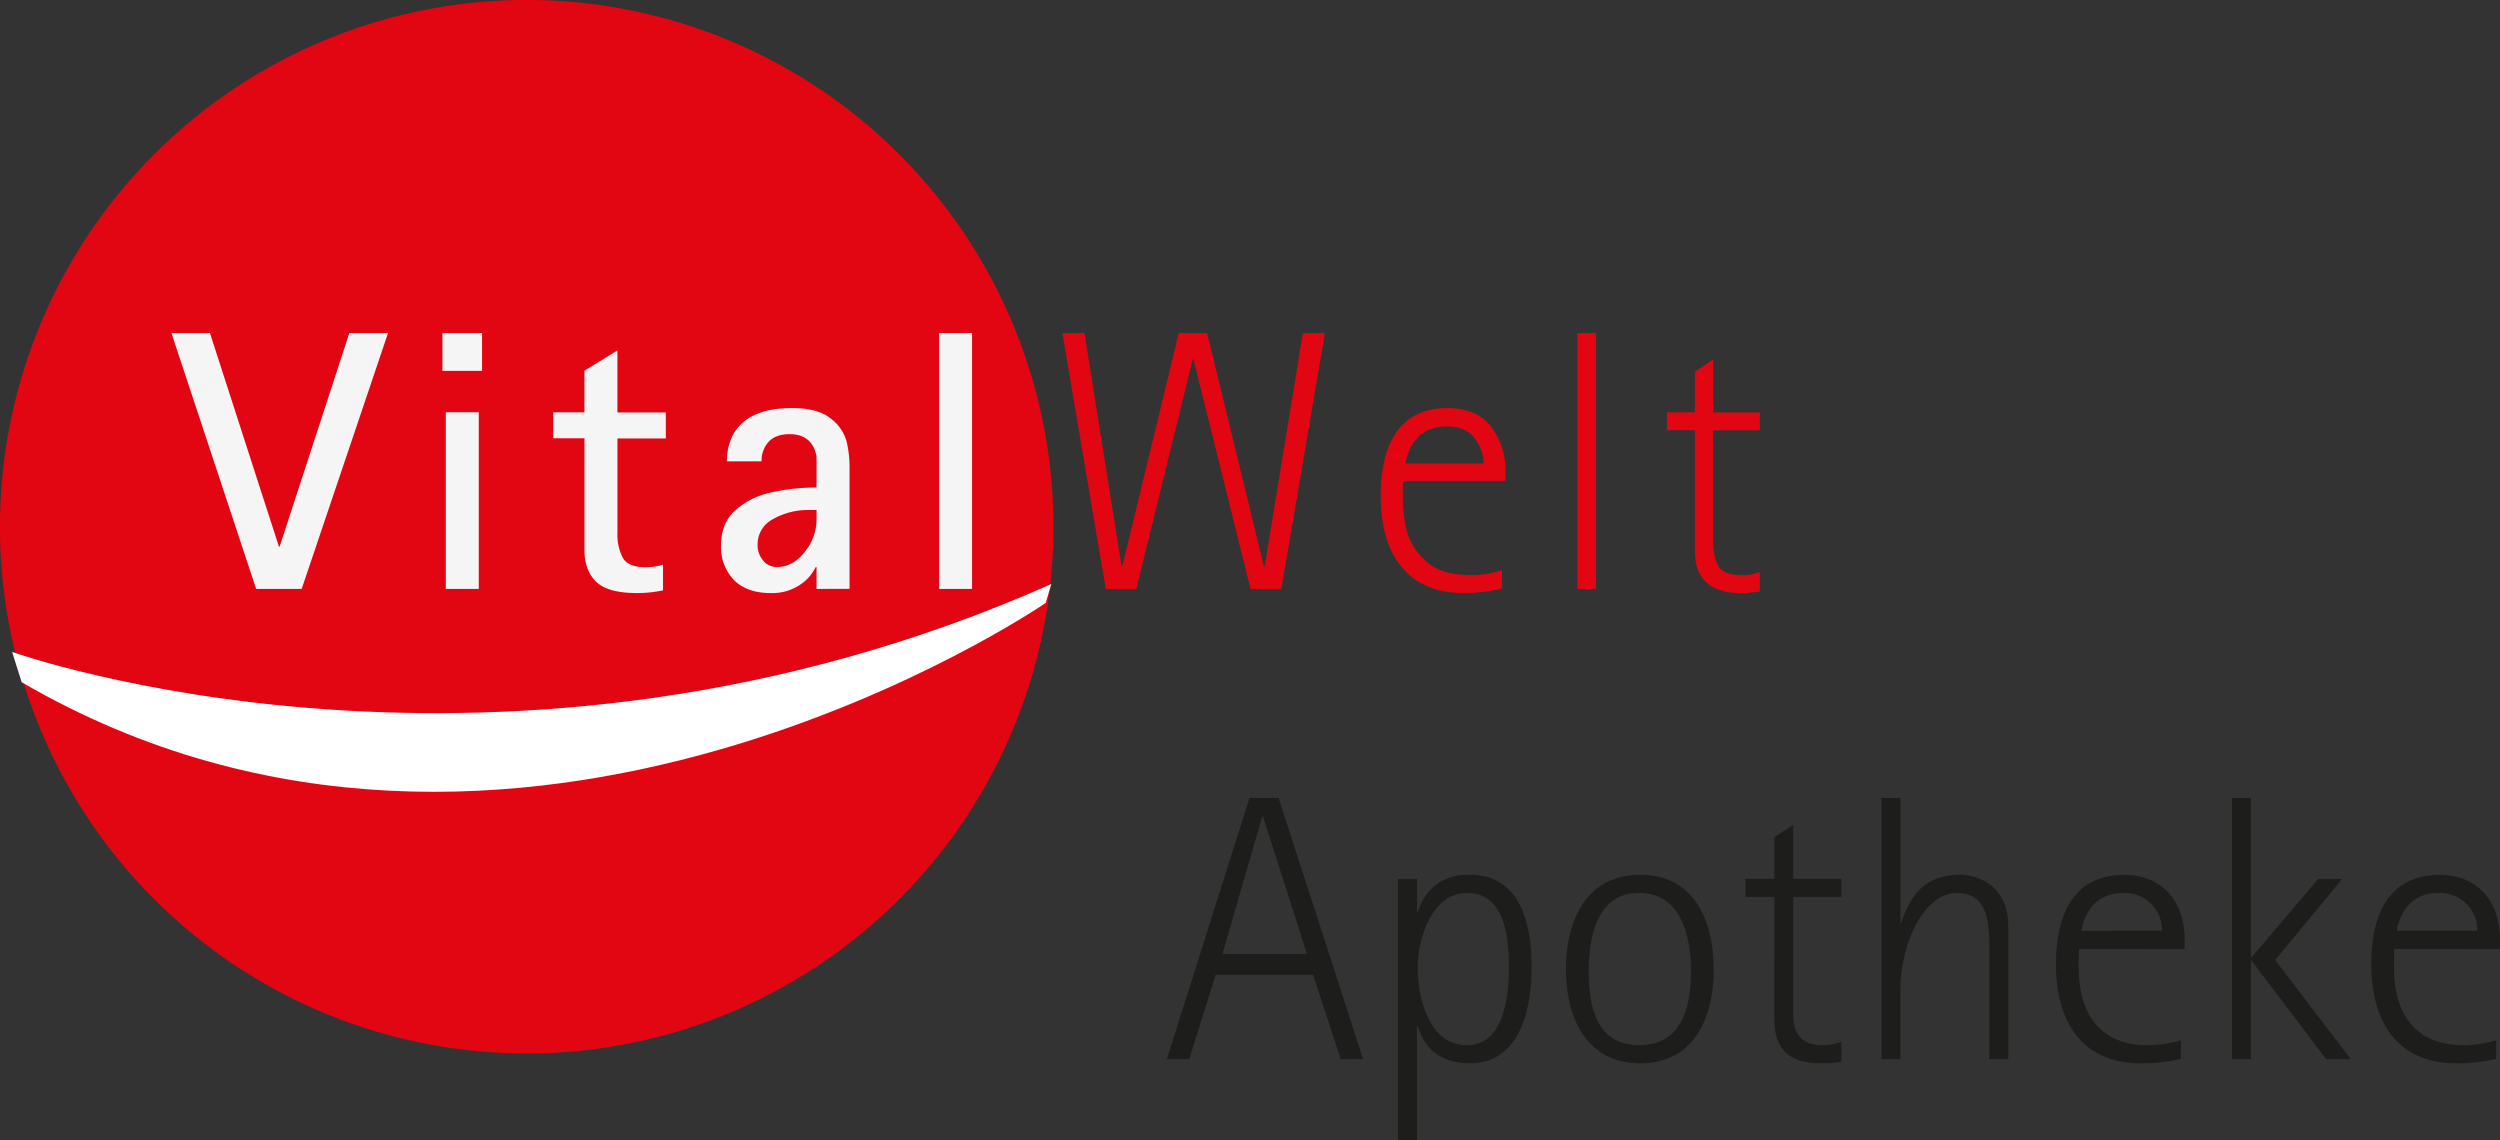
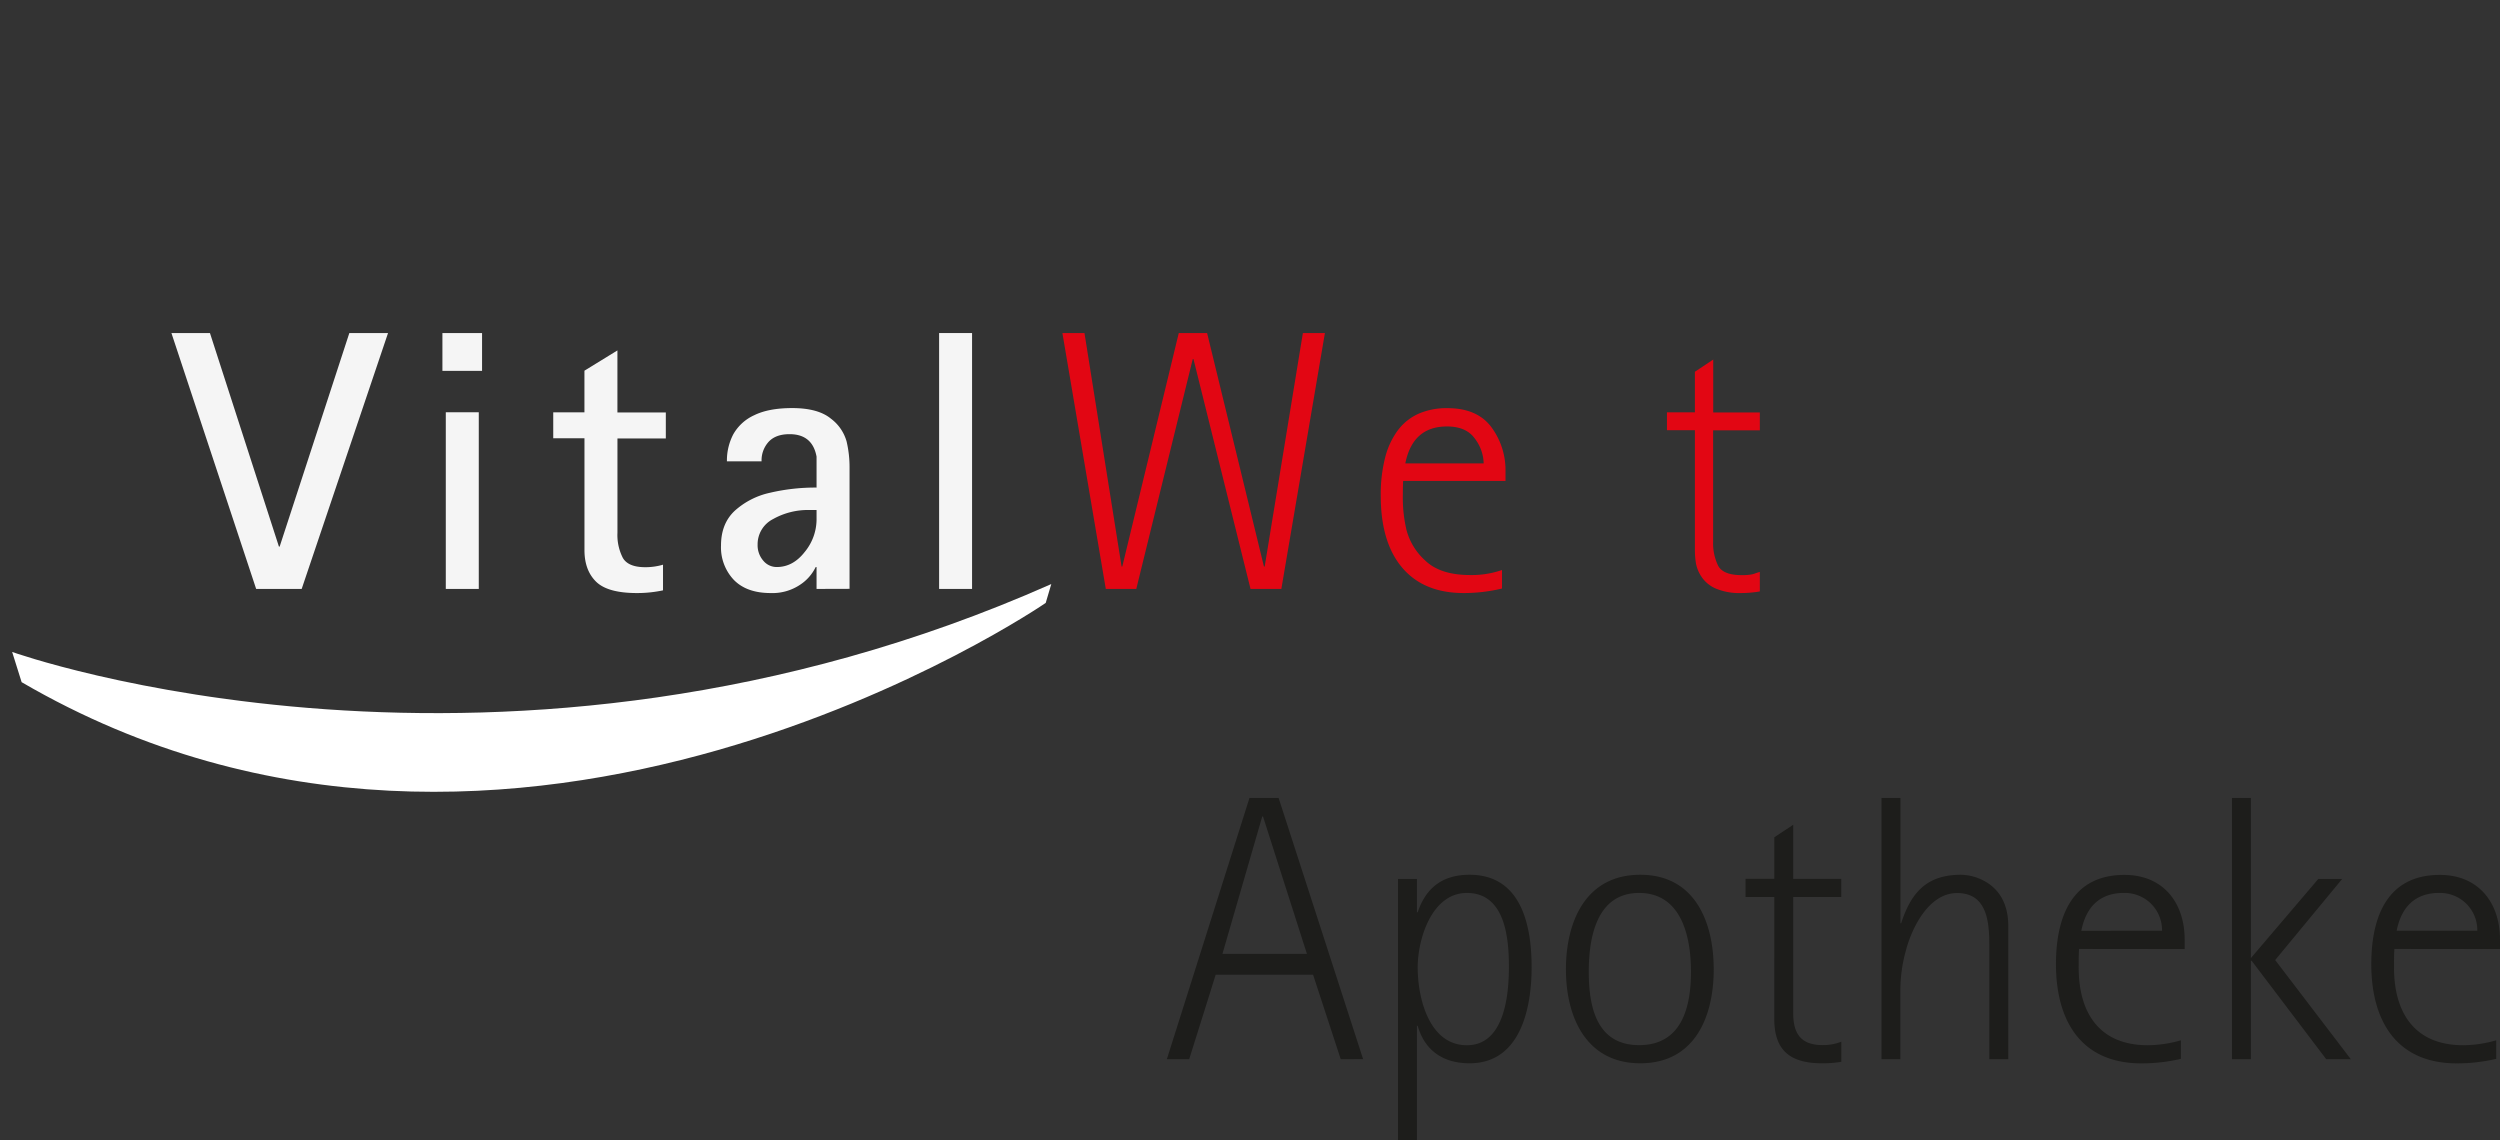
<svg xmlns="http://www.w3.org/2000/svg" data-name="Ebene 1" id="Ebene_1" viewBox="0 0 739.69 337.34">
  <rect x="0" y="0" width="739.69" height="337.34" fill="#333333" stroke="none" />
  <defs>
    <style>.cls-1{fill:#e20613}.cls-2{fill:#fff}.cls-3{fill:#f5f5f5}.cls-4{fill:#1d1d1b}</style>
  </defs>
  <title>VitalWelt-Apotheke</title>
-   <path class="cls-1" d="M442 487.44A155.85 155.85 0 1 1 286.16 331.6 155.86 155.86 0 0 1 442 487.44z" transform="translate(-130.31 -331.6)" />
  <path class="cls-2" d="M133.91 524.51l2.8 8.93c145.61 84.8 303-23.45 303-23.45l1.65-5.58c-162.35 72-307.41 20.1-307.41 20.1z" transform="translate(-130.31 -331.6)" />
  <path class="cls-3" d="M75.79 174.25L50.72 98.54h11.4l20.41 63.19h.21l20.62-63.19h11.45l-25.55 75.71H75.79z" />
  <path class="cls-3" d="M261.21 441.33v-11.19h11.73v11.19zm1 64.52v-52.26h9.76v52.26zm64.27-7.22v7.64a36.63 36.63 0 0 1-7.73.8q-8.68 0-12.1-3.39t-3.41-9.34v-33.06H294v-7.69h9.23v-12.31l9.76-6v18.36h14.32v7.69H313v27.89a14.82 14.82 0 0 0 1.59 7.44q1.59 2.76 6.63 2.76a18.33 18.33 0 0 0 5.25-.74zm45.43 7.22v-6.47h-.26a13.08 13.08 0 0 1-4.7 5.29 14.66 14.66 0 0 1-8.62 2.4q-7.1 0-10.9-3.9a14 14 0 0 1-3.79-10.17q0-6.47 4.06-10.27a22.82 22.82 0 0 1 10.42-5.33 58.7 58.7 0 0 1 13.79-1.54v-9.15q-1.22-6.65-8-6.65-4.08 0-6.18 2.26a8.17 8.17 0 0 0-2.09 5.78h-10.25a16.69 16.69 0 0 1 1.88-8 13.51 13.51 0 0 1 6.18-5.64q4.3-2.12 11.25-2.12 7.63 0 11.43 3.11a12.72 12.72 0 0 1 4.67 6.77 33.15 33.15 0 0 1 .87 7.74v35.86zm0-23.35h-2a21.07 21.07 0 0 0-10.88 2.69 8.35 8.35 0 0 0-4.56 7.53 6.94 6.94 0 0 0 1.67 4.76 5.12 5.12 0 0 0 4 1.89q4.82 0 8.3-4.5a15.22 15.22 0 0 0 3.47-9.44v-2.93z" transform="translate(-130.31 -331.6)" />
  <path class="cls-3" d="M277.86 174.25V98.54h9.75v75.71h-9.75z" />
  <path class="cls-1" d="M327.18 174.25l-12.84-75.71h6.53l10.98 69.08h.21l16.71-69.08h8.38l16.82 69.08h.22l11.3-69.08h6.52l-12.89 75.71H370l-16.88-68.02h-.21l-16.71 68.02h-9.02z" />
  <path class="cls-1" d="M574.71 500.28v5.45a48.36 48.36 0 0 1-11.3 1.34q-11.83 0-18.2-7.48t-6.37-21.33a44 44 0 0 1 1.3-11.28 23 23 0 0 1 3.8-8.12 15.62 15.62 0 0 1 6.16-4.88 20.71 20.71 0 0 1 8.43-1.62q8.81 0 13 5.57a21.34 21.34 0 0 1 4.22 13.26v2.7h-30.28c-.07 1.24-.1 3-.1 5.4a41.32 41.32 0 0 0 1.06 9 18.49 18.49 0 0 0 5.52 9.11q4.46 4.34 13.32 4.34a27.34 27.34 0 0 0 9.45-1.49zm-28.6-31.57h23.18a12.55 12.55 0 0 0-2.57-7.29q-2.57-3.65-8.3-3.64-10.13 0-12.31 10.93z" transform="translate(-130.31 -331.6)" />
-   <path class="cls-1" d="M466.68 174.25V98.54h5.52v75.71h-5.52z" />
  <path class="cls-1" d="M651 500.81v5.78a32.44 32.44 0 0 1-5.52.48 18.14 18.14 0 0 1-7.43-1.3 9.61 9.61 0 0 1-4.24-3.42 10.81 10.81 0 0 1-1.7-4 24.9 24.9 0 0 1-.32-4.14v-35.32h-8.27v-5.3h8.27v-12l5.42-3.61v15.65H651v5.3h-13.82v33a15.17 15.17 0 0 0 1.46 7q1.46 2.84 7 2.84a16.92 16.92 0 0 0 2.39-.13 6.66 6.66 0 0 0 1.33-.29c.28-.1.81-.28 1.59-.53z" transform="translate(-130.31 -331.6)" />
  <path class="cls-4" d="M527 645l-8.18-25H490l-7.84 25h-6.61L500 567.69h8.62l25 77.28zm-23-71.83h-.22L492 613.83h25zm61.11 73.03c-7.73 0-13.22-3.7-15.34-11.09h-.22v33.82h-5.6v-77.28h5.6v9.86h.22c2.46-7.28 7.39-11.09 15.34-11.09 15.23 0 18.37 14.78 18.37 27.33 0 12.1-3.25 28.45-18.37 28.45zm-.78-50.4c-10.42 0-14.56 13.66-14.56 22.06 0 9 3.36 23 14.56 23s12.43-15.12 12.43-23.18c0-8.55-1.12-21.88-12.43-21.88zm51.3 50.4c-16 0-22-13.66-22-27.78s5.82-28 22-28 21.73 14 21.73 28-5.6 27.78-21.73 27.78zm-.34-50.4c-12.66 0-14.9 13.33-14.9 23.3 0 10.3 2.24 21.73 14.9 21.73s15.34-11.31 15.34-21.73c0-10.1-2.68-23.3-15.34-23.3zm54.1 50.4c-9.41 0-14.11-3.81-14.11-13.1V597h-8.51v-5.38h8.51v-12.29l5.6-3.7v16h14.22V597h-14.22v34.3c0 6 2.13 9.52 8.74 9.52a14.92 14.92 0 0 0 5.49-1v5.94a32.72 32.72 0 0 1-5.72.44zm49.51-1.2v-33.6c0-6.83-.56-15.57-9.52-15.57-8.4 0-13.44 10.3-15.23 17.25a44.09 44.09 0 0 0-1.57 11.54V645H687v-77.31h5.6v37.07h.22c2.91-9 7.5-14.34 17.7-14.34a14.89 14.89 0 0 1 5.37 1.12c6 2.46 8.62 7.62 8.62 14V645zm26.55-32.63c-.11 1.79-.11 3.7-.11 5.49 0 13.22 5.94 23 20.5 23a36 36 0 0 0 9.74-1.46v5.49a50.94 50.94 0 0 1-11.65 1.34c-18 0-25.31-12.77-25.31-29.34 0-13.66 4.48-26.43 20.27-26.43 11.42 0 17.81 8.18 17.81 19.15v2.8zm13.33-16.58c-7.39 0-11.31 4.37-12.66 11.2H770a11 11 0 0 0-11.22-11.19zM818.59 645l-22.06-29.12h-.23V645h-5.6v-77.31h5.6v47.38l19.94-23.41h7.06l-19.82 24L825.87 645zm20.16-32.63c-.11 1.79-.11 3.7-.11 5.49 0 13.22 5.94 23 20.5 23a36 36 0 0 0 9.74-1.46v5.49a50.94 50.94 0 0 1-11.65 1.34c-18 0-25.31-12.77-25.31-29.34 0-13.66 4.48-26.43 20.27-26.43 11.42 0 17.81 8.18 17.81 19.15v2.8zm13.33-16.58c-7.39 0-11.31 4.37-12.66 11.2h23.86a11 11 0 0 0-11.2-11.19z" transform="translate(-130.31 -331.6)" />
</svg>